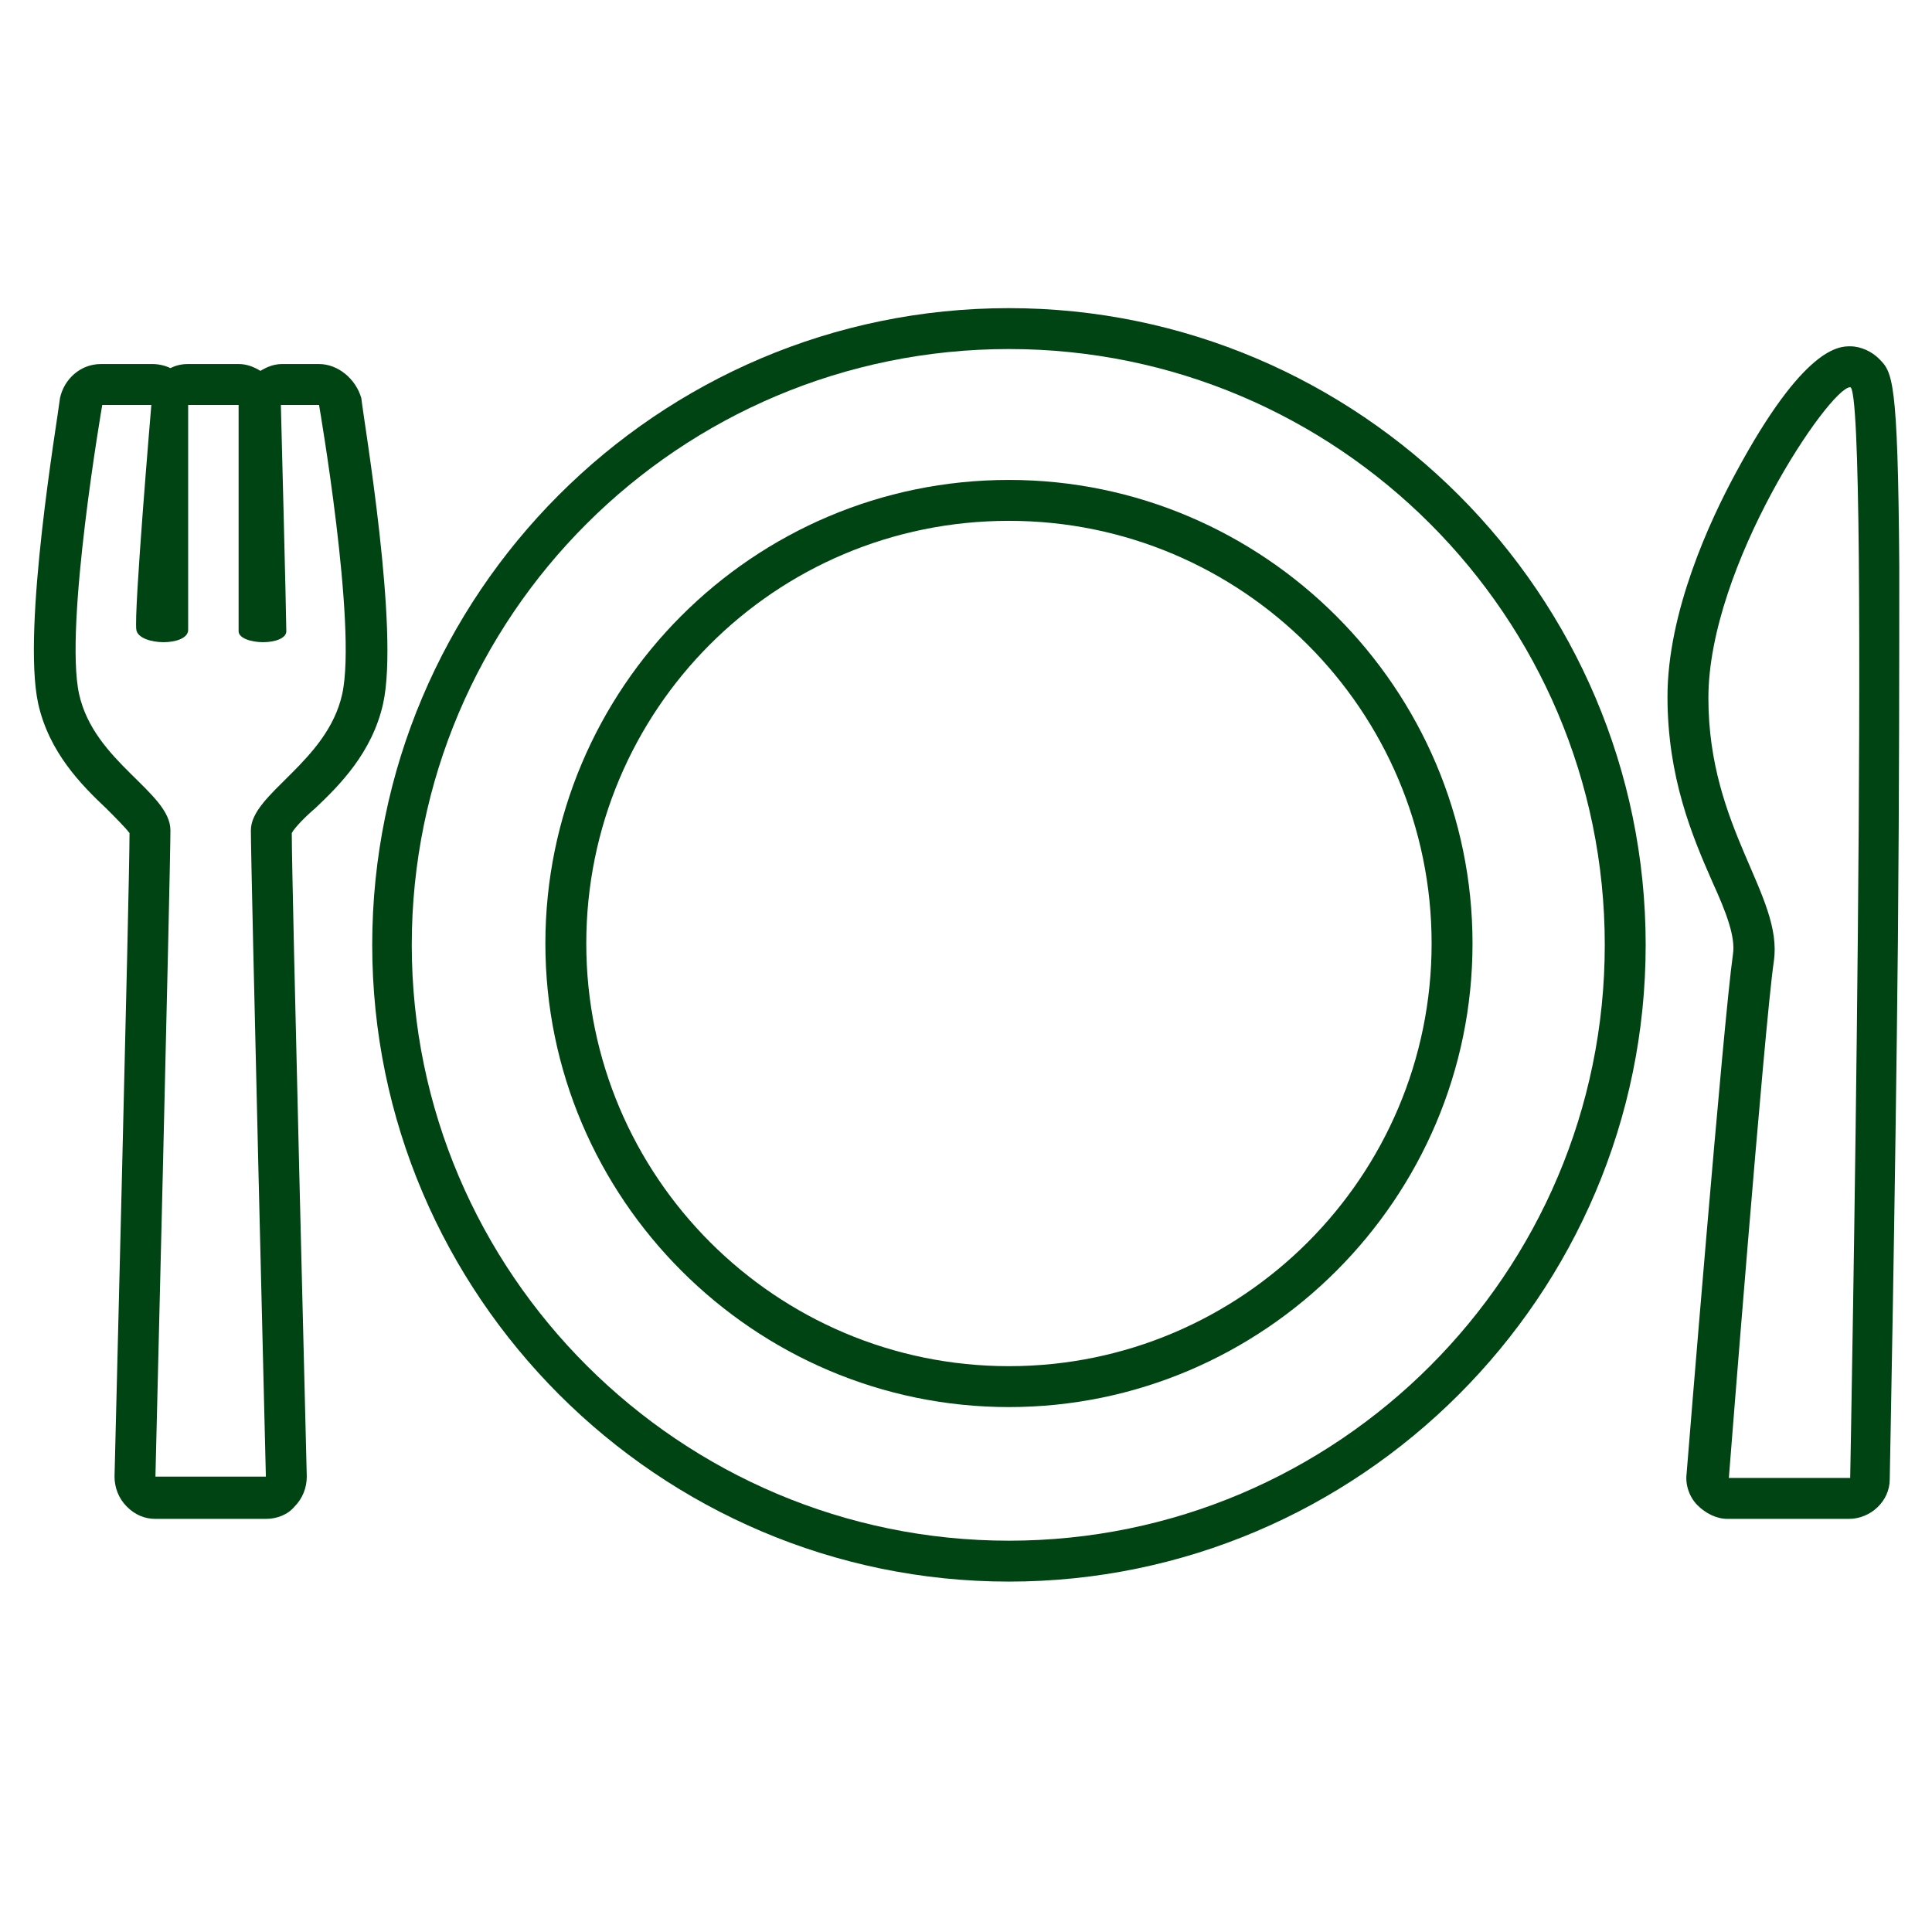
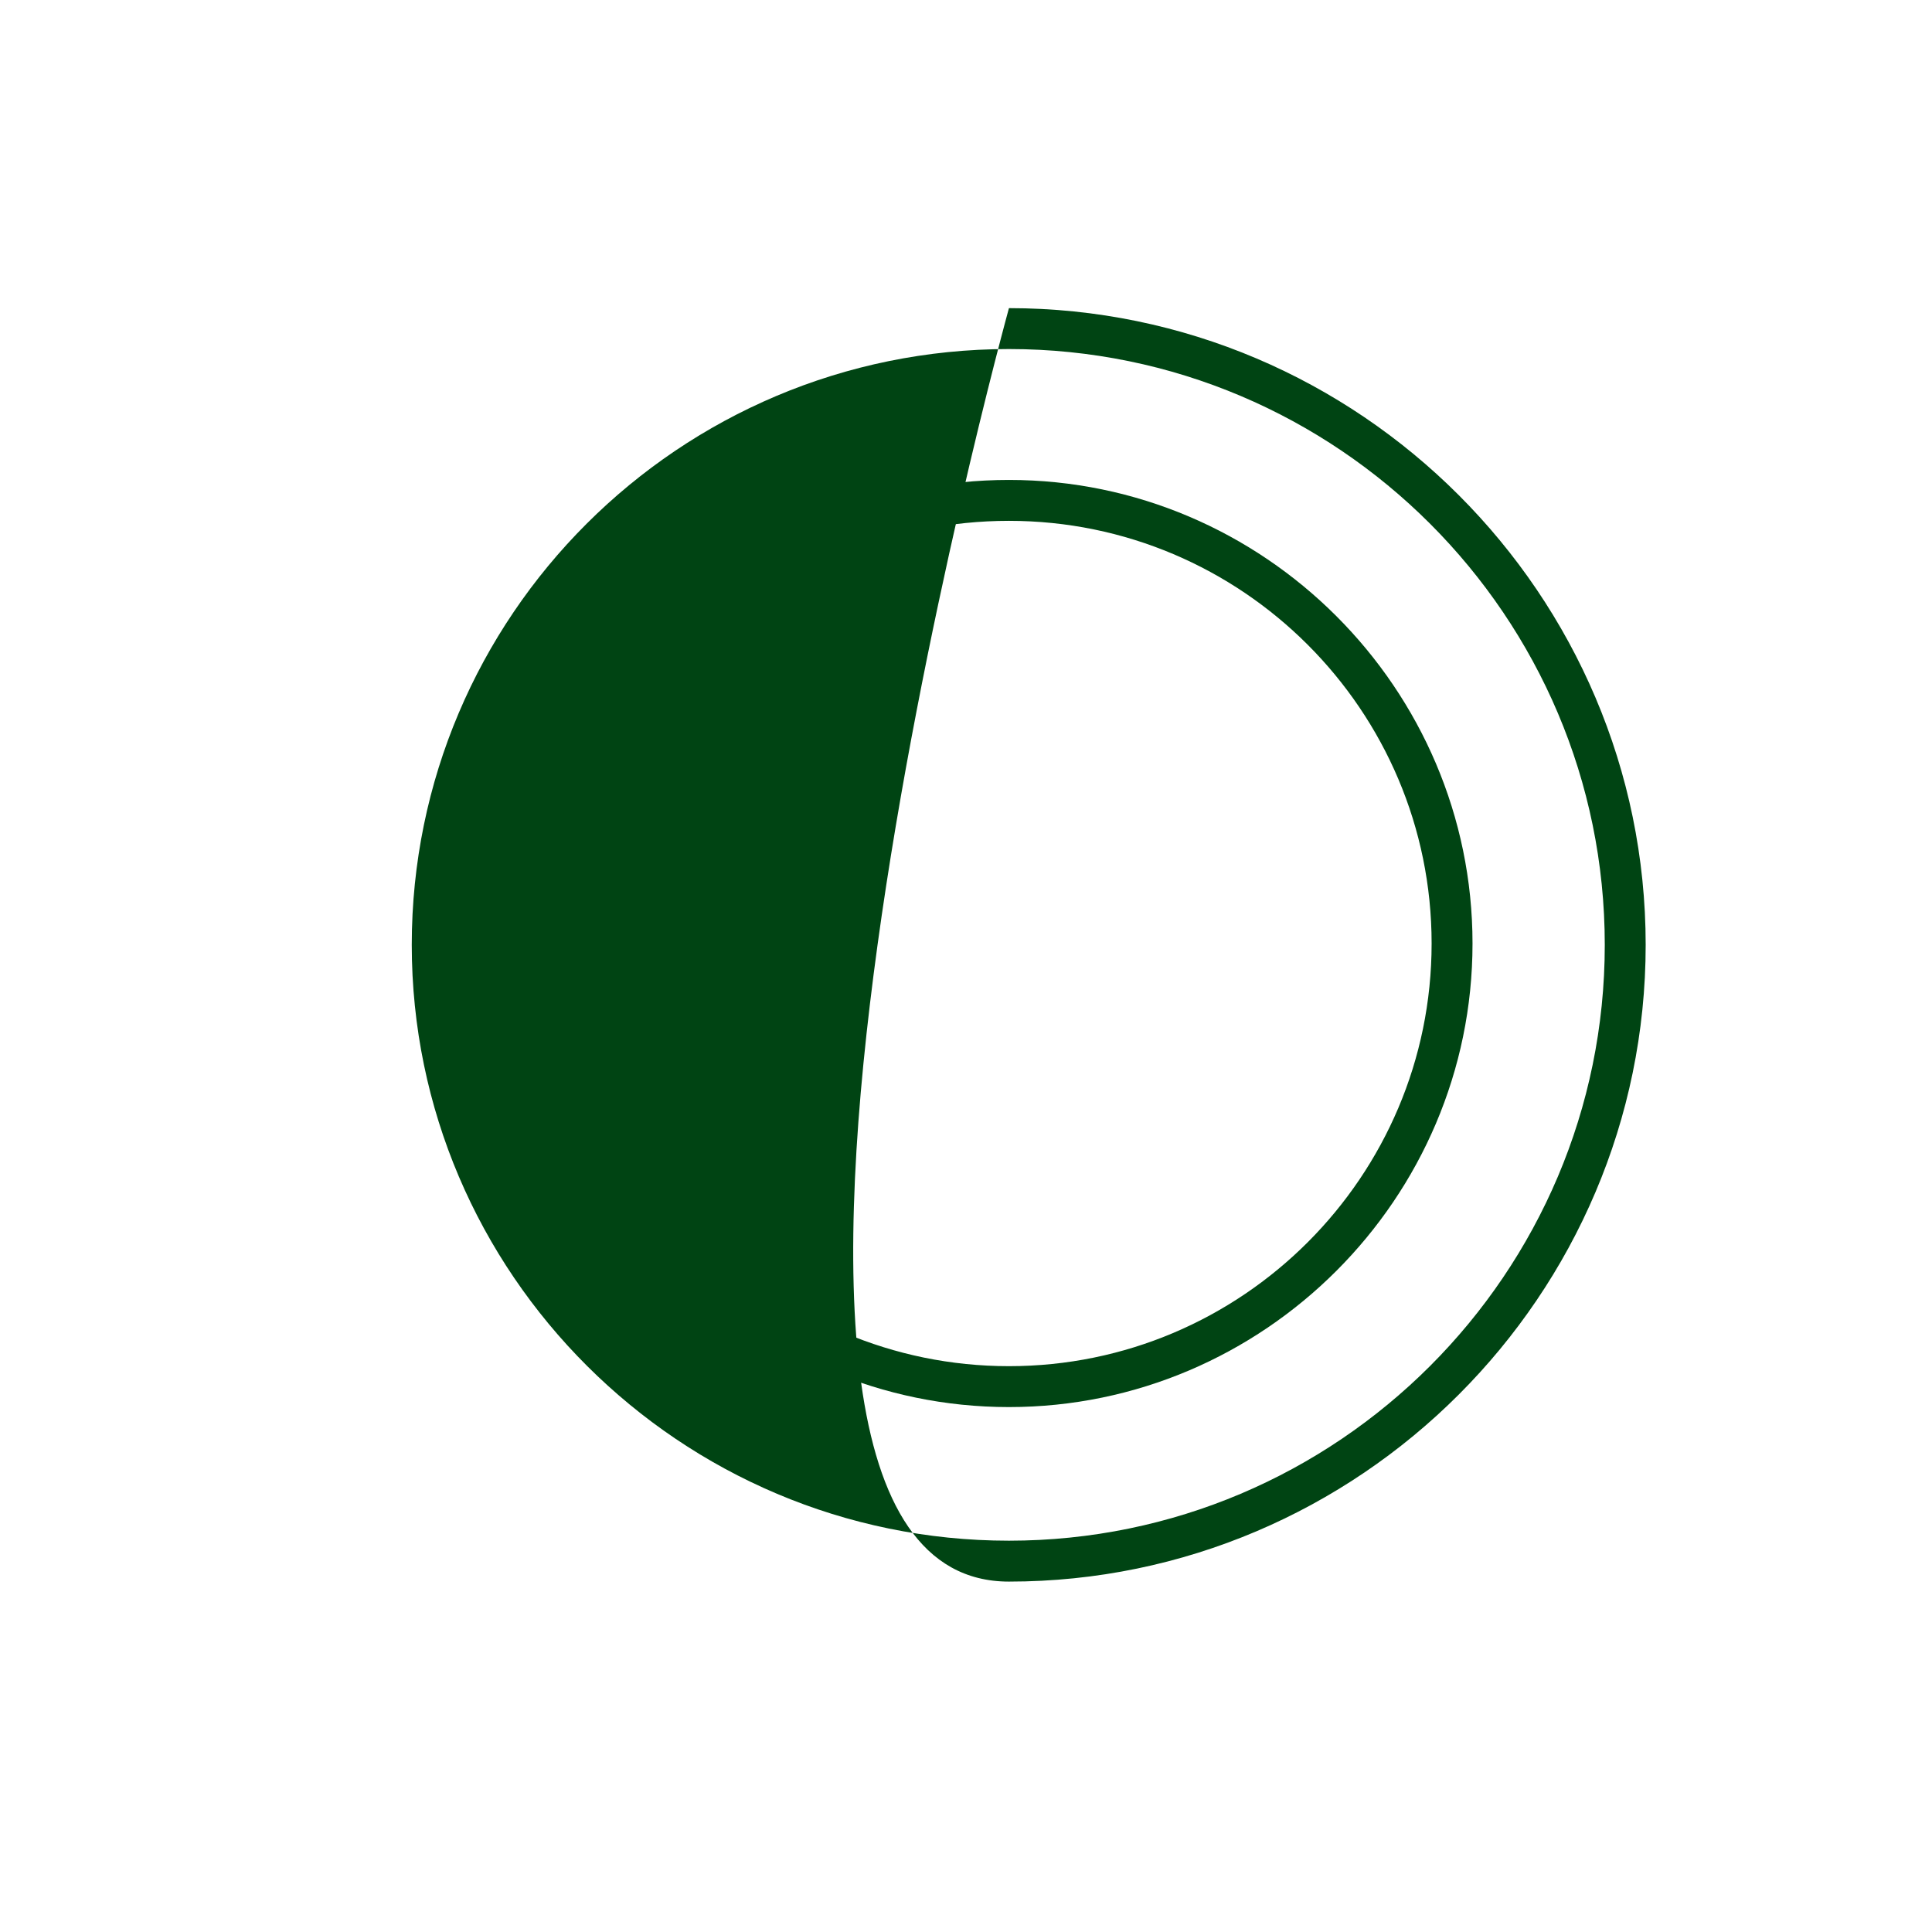
<svg xmlns="http://www.w3.org/2000/svg" version="1.1" id="Layer_2_1_" x="0px" y="0px" viewBox="0 0 141.7 141.7" style="enable-background:new 0 0 141.7 141.7;" xml:space="preserve">
  <style type="text/css">
	.st0{fill:#004413;}
</style>
  <g>
    <g>
-       <path class="st0" d="M74,25.6c24.1,0,43.7,19.6,43.7,43.7S98.1,113,74,113S30.2,93.4,30.2,69.3S49.8,25.6,74,25.6 M74,22.6    c-25.8,0-46.7,21-46.7,46.7S48.3,116,74,116s46.7-21,46.7-46.7S99.7,22.6,74,22.6L74,22.6z" />
+       <path class="st0" d="M74,25.6c24.1,0,43.7,19.6,43.7,43.7S98.1,113,74,113S30.2,93.4,30.2,69.3S49.8,25.6,74,25.6 M74,22.6    S48.3,116,74,116s46.7-21,46.7-46.7S99.7,22.6,74,22.6L74,22.6z" />
    </g>
    <g>
      <path class="st0" d="M74,38.2c17.1,0,31,13.9,31,31s-13.9,31-31,31s-31-13.9-31-31S56.8,38.2,74,38.2 M74,35.2    c-18.8,0-34,15.3-34,34s15.3,34,34,34s34-15.3,34-34S92.7,35.2,74,35.2L74,35.2z" />
    </g>
    <g>
-       <path class="st0" d="M23.4,29.7c0,0,2.8,16.2,1.7,21.2c-1.1,5-6.7,7.3-6.7,10c0,2.8,1.1,47.4,1.1,47.4h-8.1c0,0,1.1-44.6,1.1-47.4    c0-2.8-5.6-5-6.7-10s1.7-21.2,1.7-21.2h3.6c0,0-1.3,15.3-1.1,16.5c0.1,0.6,1.1,0.9,2,0.9s1.8-0.3,1.8-0.9c0-1.2,0-16.5,0-16.5h3.7    c0,0,0,15.5,0,16.6c0,0.5,0.9,0.8,1.8,0.8s1.7-0.3,1.7-0.8c0-1.1-0.4-16.6-0.4-16.6L23.4,29.7 M11.1,29.7L11.1,29.7 M23.4,26.7    h-2.7c-0.6,0-1.1,0.2-1.6,0.5c-0.5-0.3-1-0.5-1.6-0.5h-3.7c-0.5,0-0.9,0.1-1.3,0.3c-0.4-0.2-0.9-0.3-1.3-0.3l0,0H7.4    c-1.5,0-2.7,1.1-3,2.5c-0.2,1.7-2.8,16.9-1.6,22.4c0.8,3.6,3.2,6,5,7.7c0.6,0.6,1.4,1.4,1.7,1.8c0,3.9-1.1,46.8-1.1,47.2    c0,0.8,0.3,1.6,0.9,2.2c0.6,0.6,1.3,0.9,2.1,0.9h8.1c0.8,0,1.6-0.3,2.1-0.9c0.6-0.6,0.9-1.4,0.9-2.2c0-0.4-1.1-43.3-1.1-47.2    c0.2-0.4,1.1-1.3,1.7-1.8c1.8-1.7,4.2-4.1,5-7.7c1.2-5.4-1.4-20.6-1.6-22.4C26.1,27.8,24.8,26.7,23.4,26.7L23.4,26.7z" />
-     </g>
+       </g>
    <g>
-       <path class="st0" d="M135.7,28.4c1.5,0,0,80,0,80h-8.9c0,0,2.6-33.1,3.3-37.9c0.7-4.8-4.8-9.7-4.8-19.3    C125.3,41.5,134.2,28.4,135.7,28.4 M135.7,25.4c-0.8,0-3.4,0-8.4,9.3c-1.9,3.5-5,10.2-5,16.4c0,5.9,1.8,10.2,3.3,13.6    c1,2.2,1.7,4,1.5,5.3c-0.7,4.9-3.3,36.8-3.4,38.1c-0.1,0.8,0.2,1.7,0.8,2.3c0.6,0.6,1.4,1,2.2,1h8.9c1.6,0,3-1.3,3-2.9    c0-0.2,0.4-19.9,0.6-39.5c0.1-11.5,0.1-20.8,0.1-27.5c-0.1-13.8-0.5-14.2-1.5-15.2C137.3,25.8,136.5,25.4,135.7,25.4L135.7,25.4z" />
-     </g>
+       </g>
  </g>
</svg>